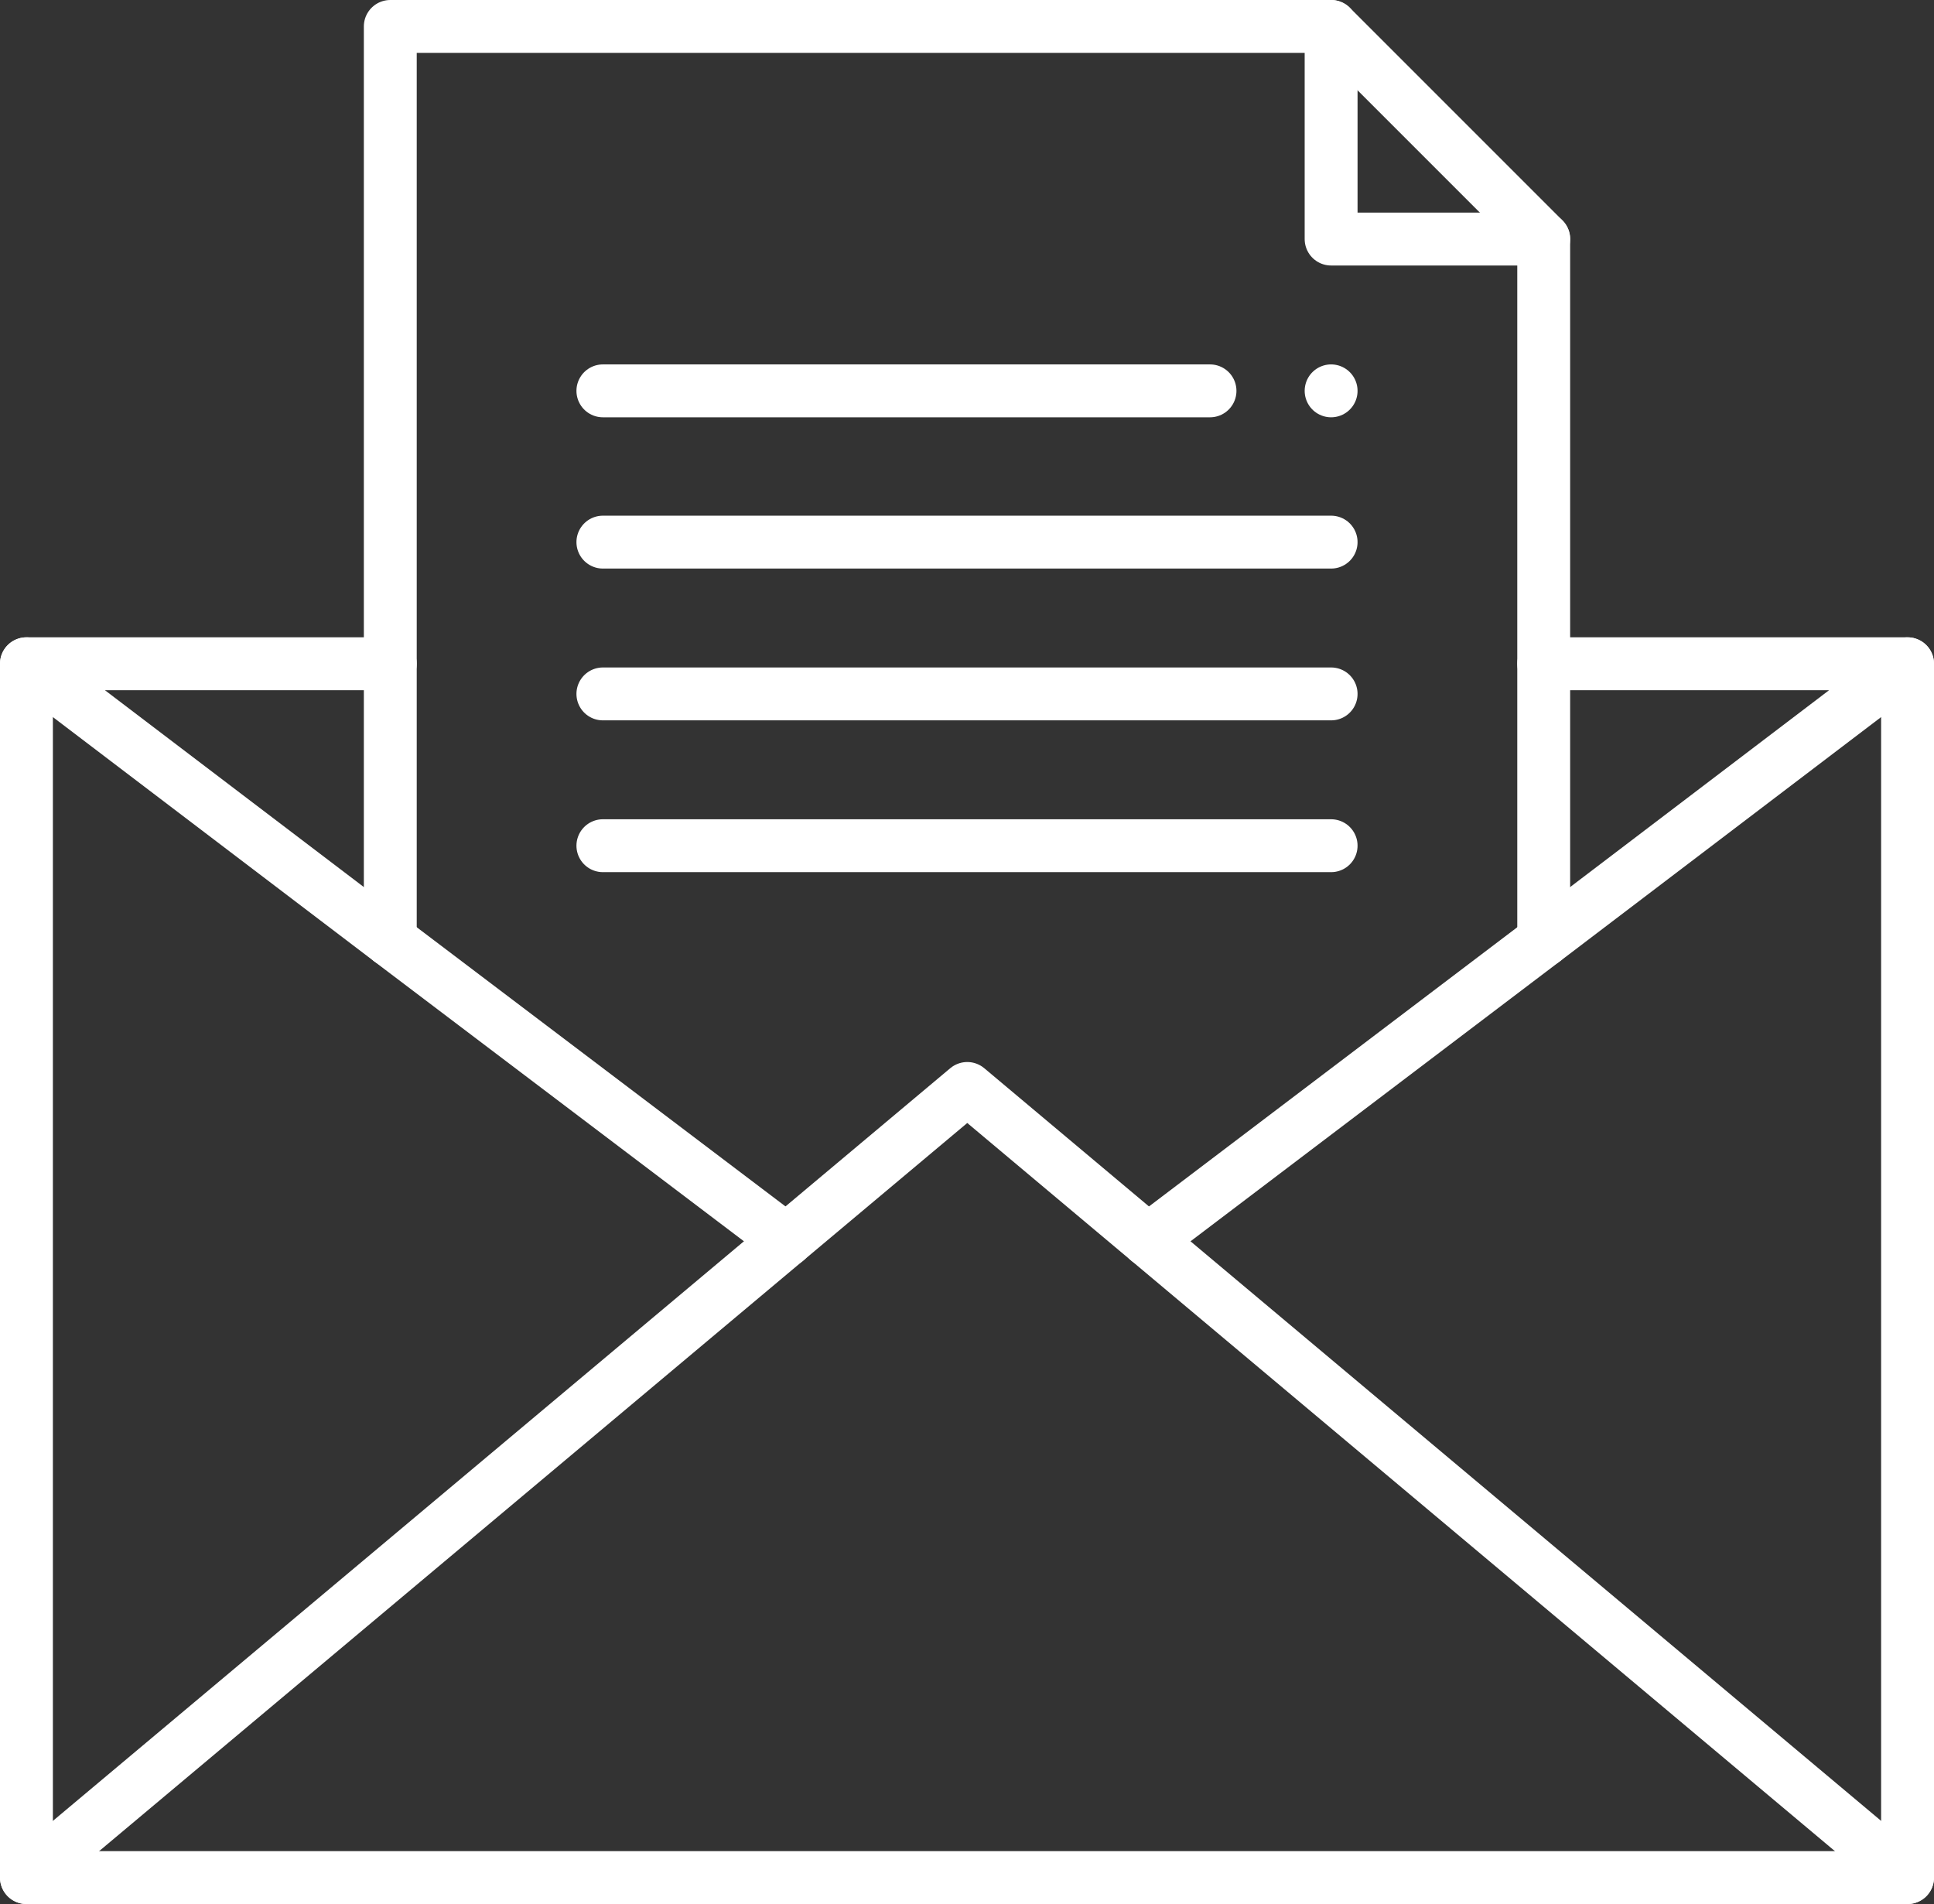
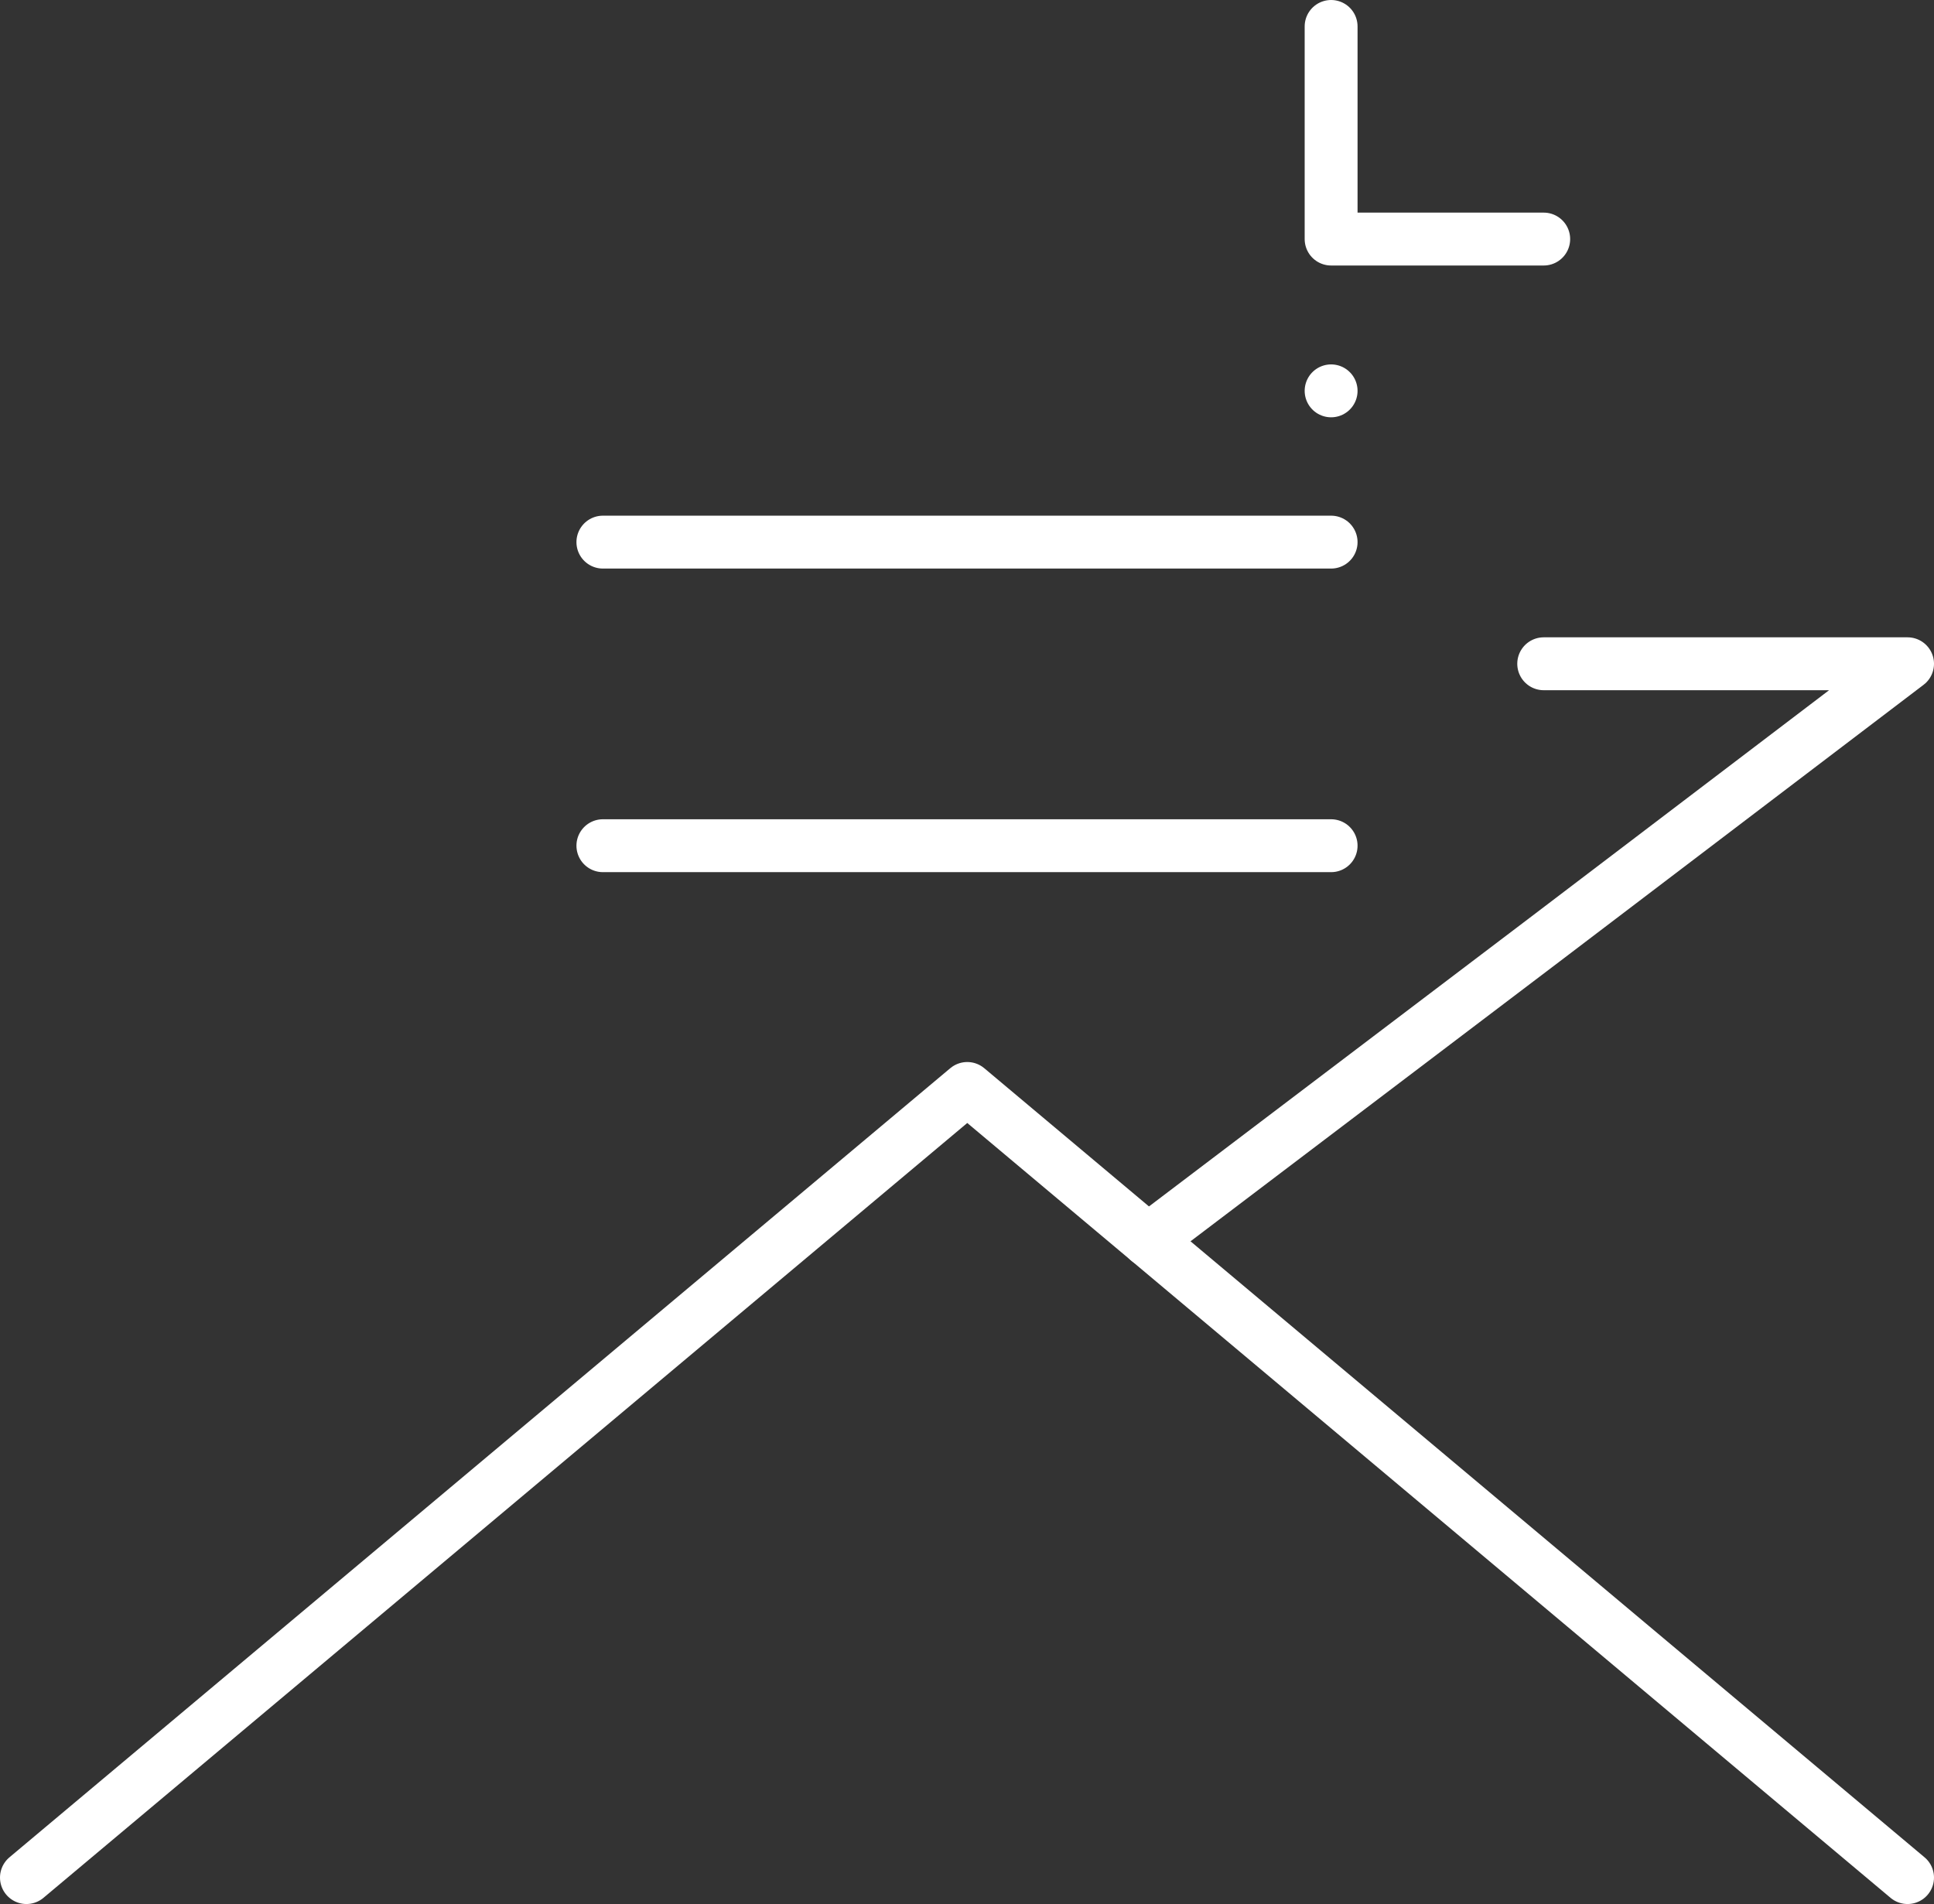
<svg xmlns="http://www.w3.org/2000/svg" viewBox="0 0 36.57 36">
  <rect x="0" y="0" width="36.57" height="36" fill="#333333" stroke="none" />
  <defs>
    <style>.cls-1{fill:none;stroke:#fff;stroke-linecap:round;stroke-linejoin:round;}</style>
  </defs>
  <g id="图层_2" data-name="图层 2">
    <g id="图层_1-2" data-name="图层 1">
-       <polyline class="cls-1" points="36.07 12.55 36.07 35.5 0.5 35.5 0.5 12.55" />
      <polyline class="cls-1" points="0.5 35.5 18.29 20.58 36.07 35.5" />
-       <polyline class="cls-1" points="14.87 23.45 7.38 17.78 0.5 12.55 7.38 12.55" />
      <polyline class="cls-1" points="29.19 12.55 36.07 12.55 29.19 17.78 21.71 23.45" />
-       <polyline class="cls-1" points="7.38 17.78 7.38 12.55 7.38 0.5 25.17 0.5 29.19 4.52 29.19 12.55 29.19 17.78" />
      <polyline class="cls-1" points="29.19 4.52 25.17 4.52 25.17 0.5" />
-       <line class="cls-1" x1="11.4" y1="7.39" x2="22.88" y2="7.39" />
      <line class="cls-1" x1="11.4" y1="10.25" x2="25.17" y2="10.25" />
-       <line class="cls-1" x1="11.4" y1="13.12" x2="25.17" y2="13.12" />
      <line class="cls-1" x1="11.4" y1="15.99" x2="25.17" y2="15.99" />
      <line class="cls-1" x1="25.17" y1="7.39" x2="25.17" y2="7.39" />
    </g>
  </g>
</svg>